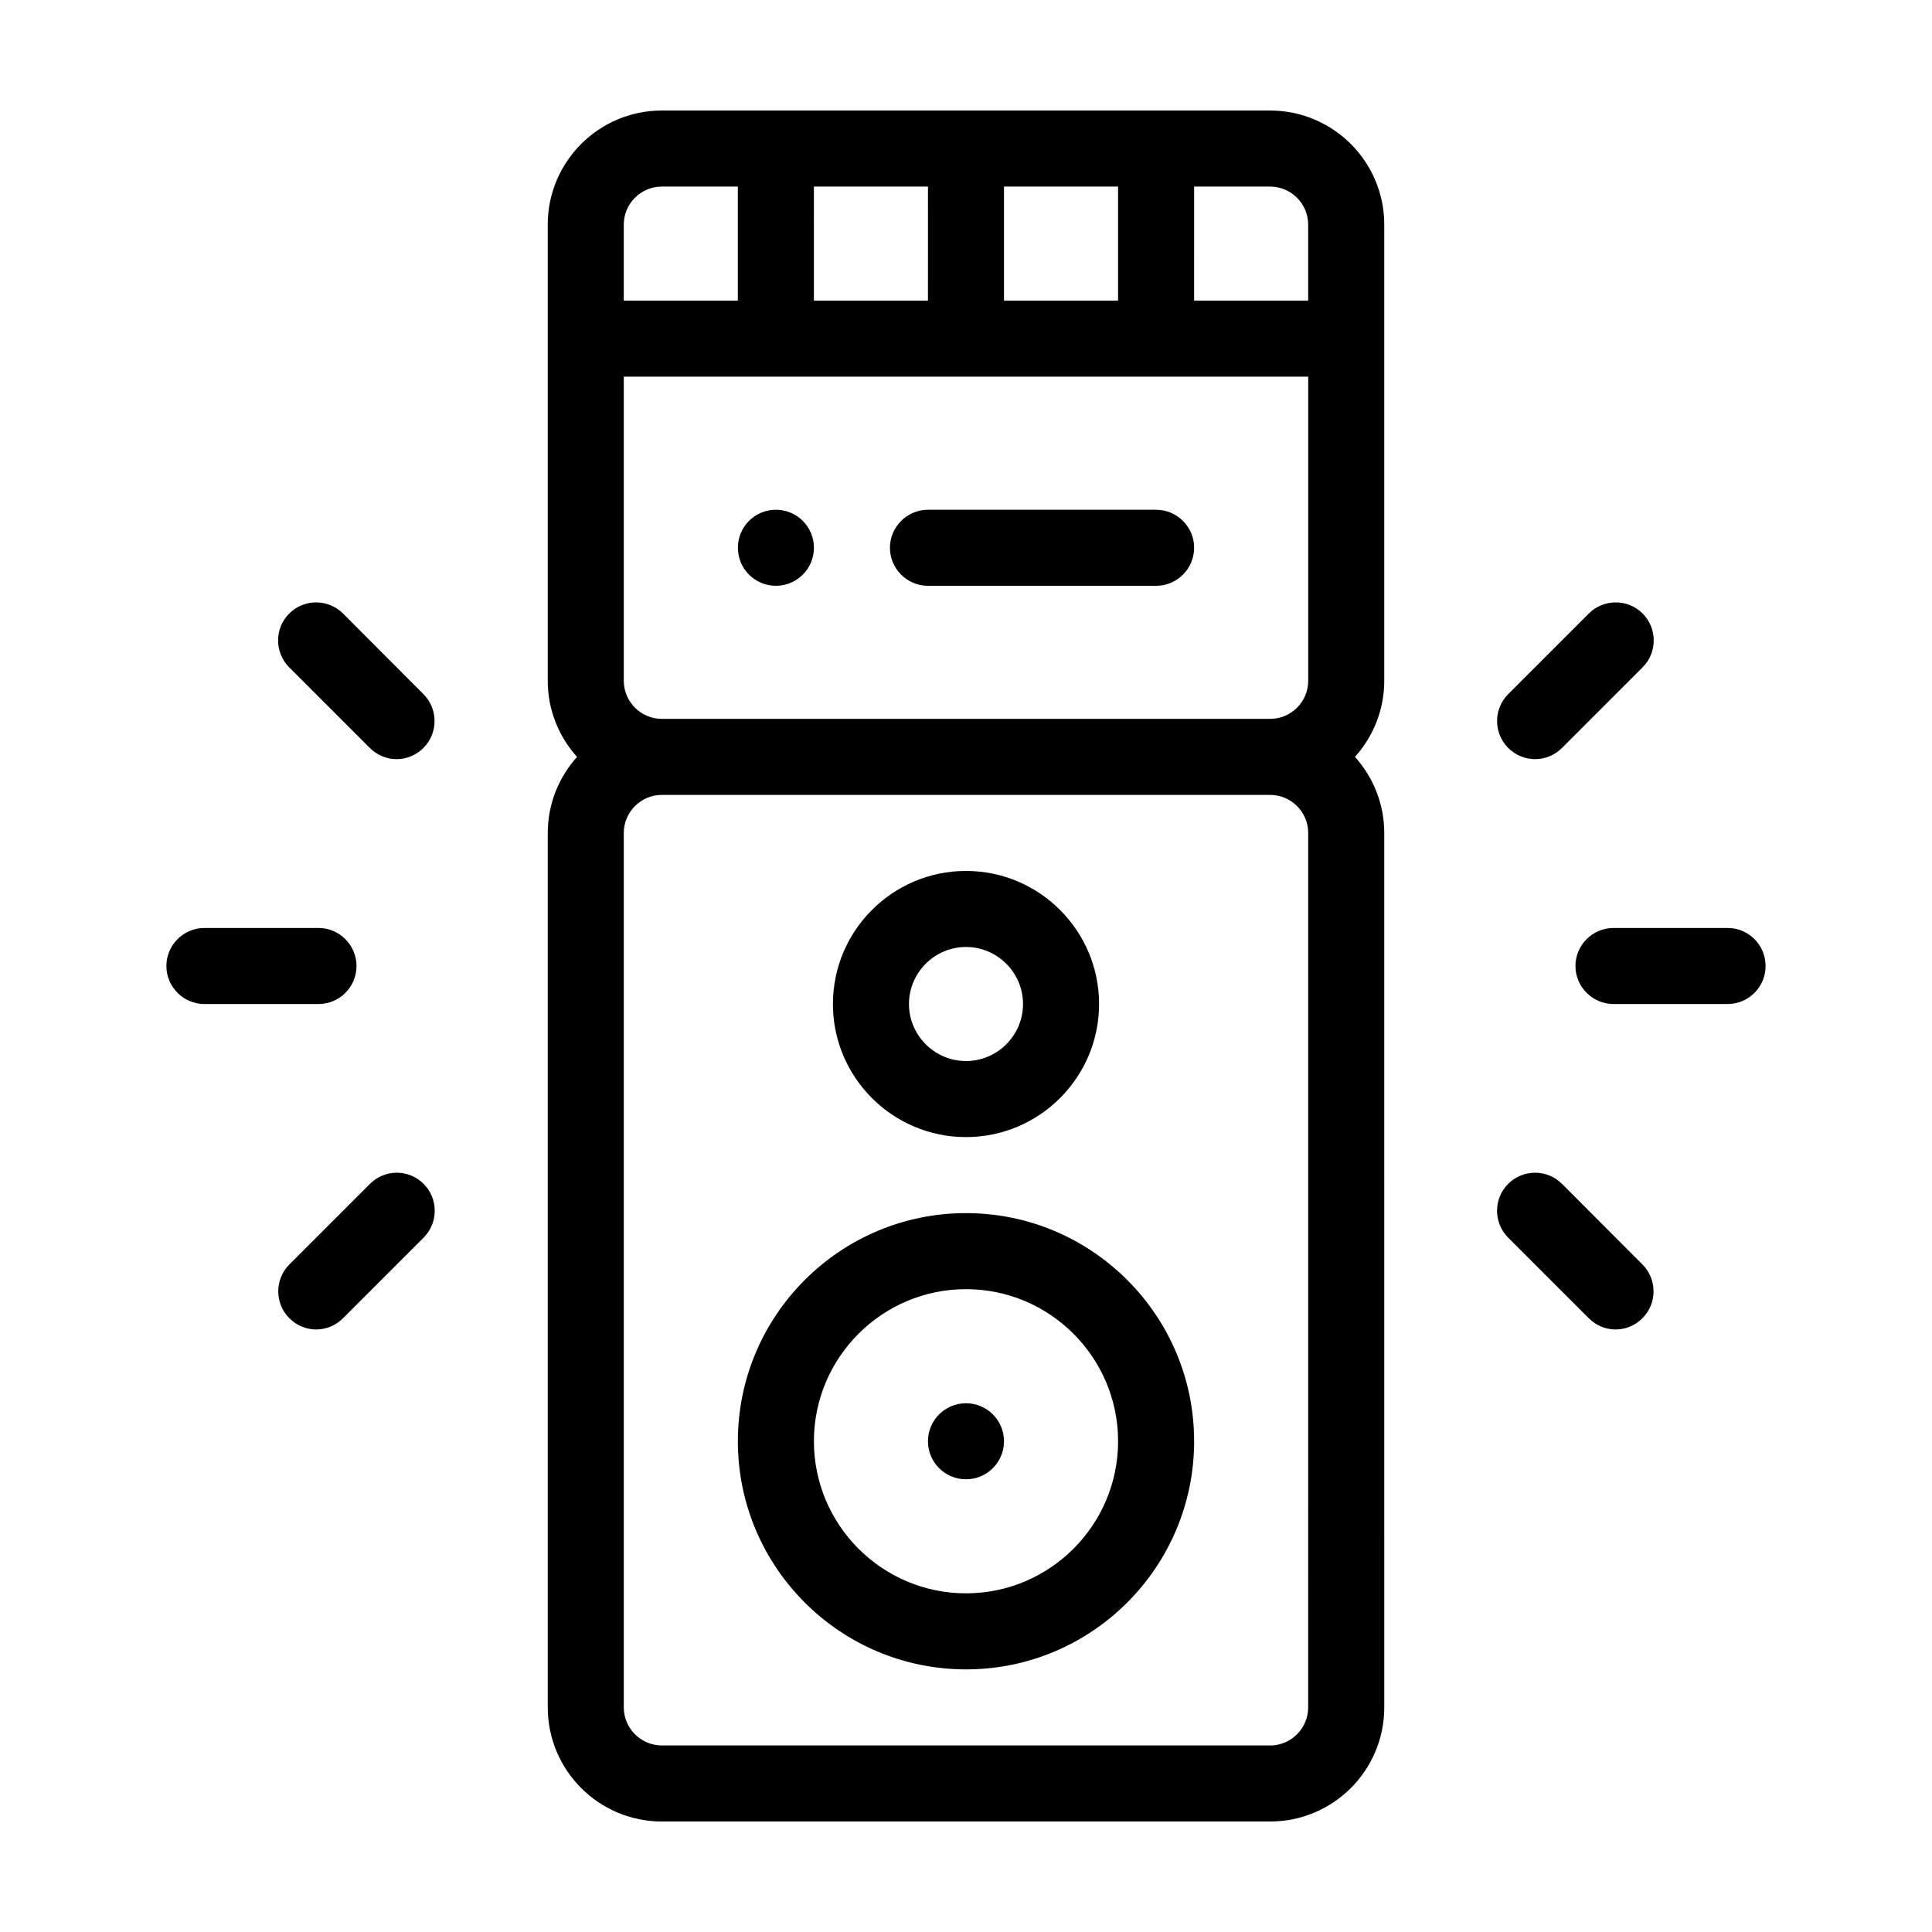
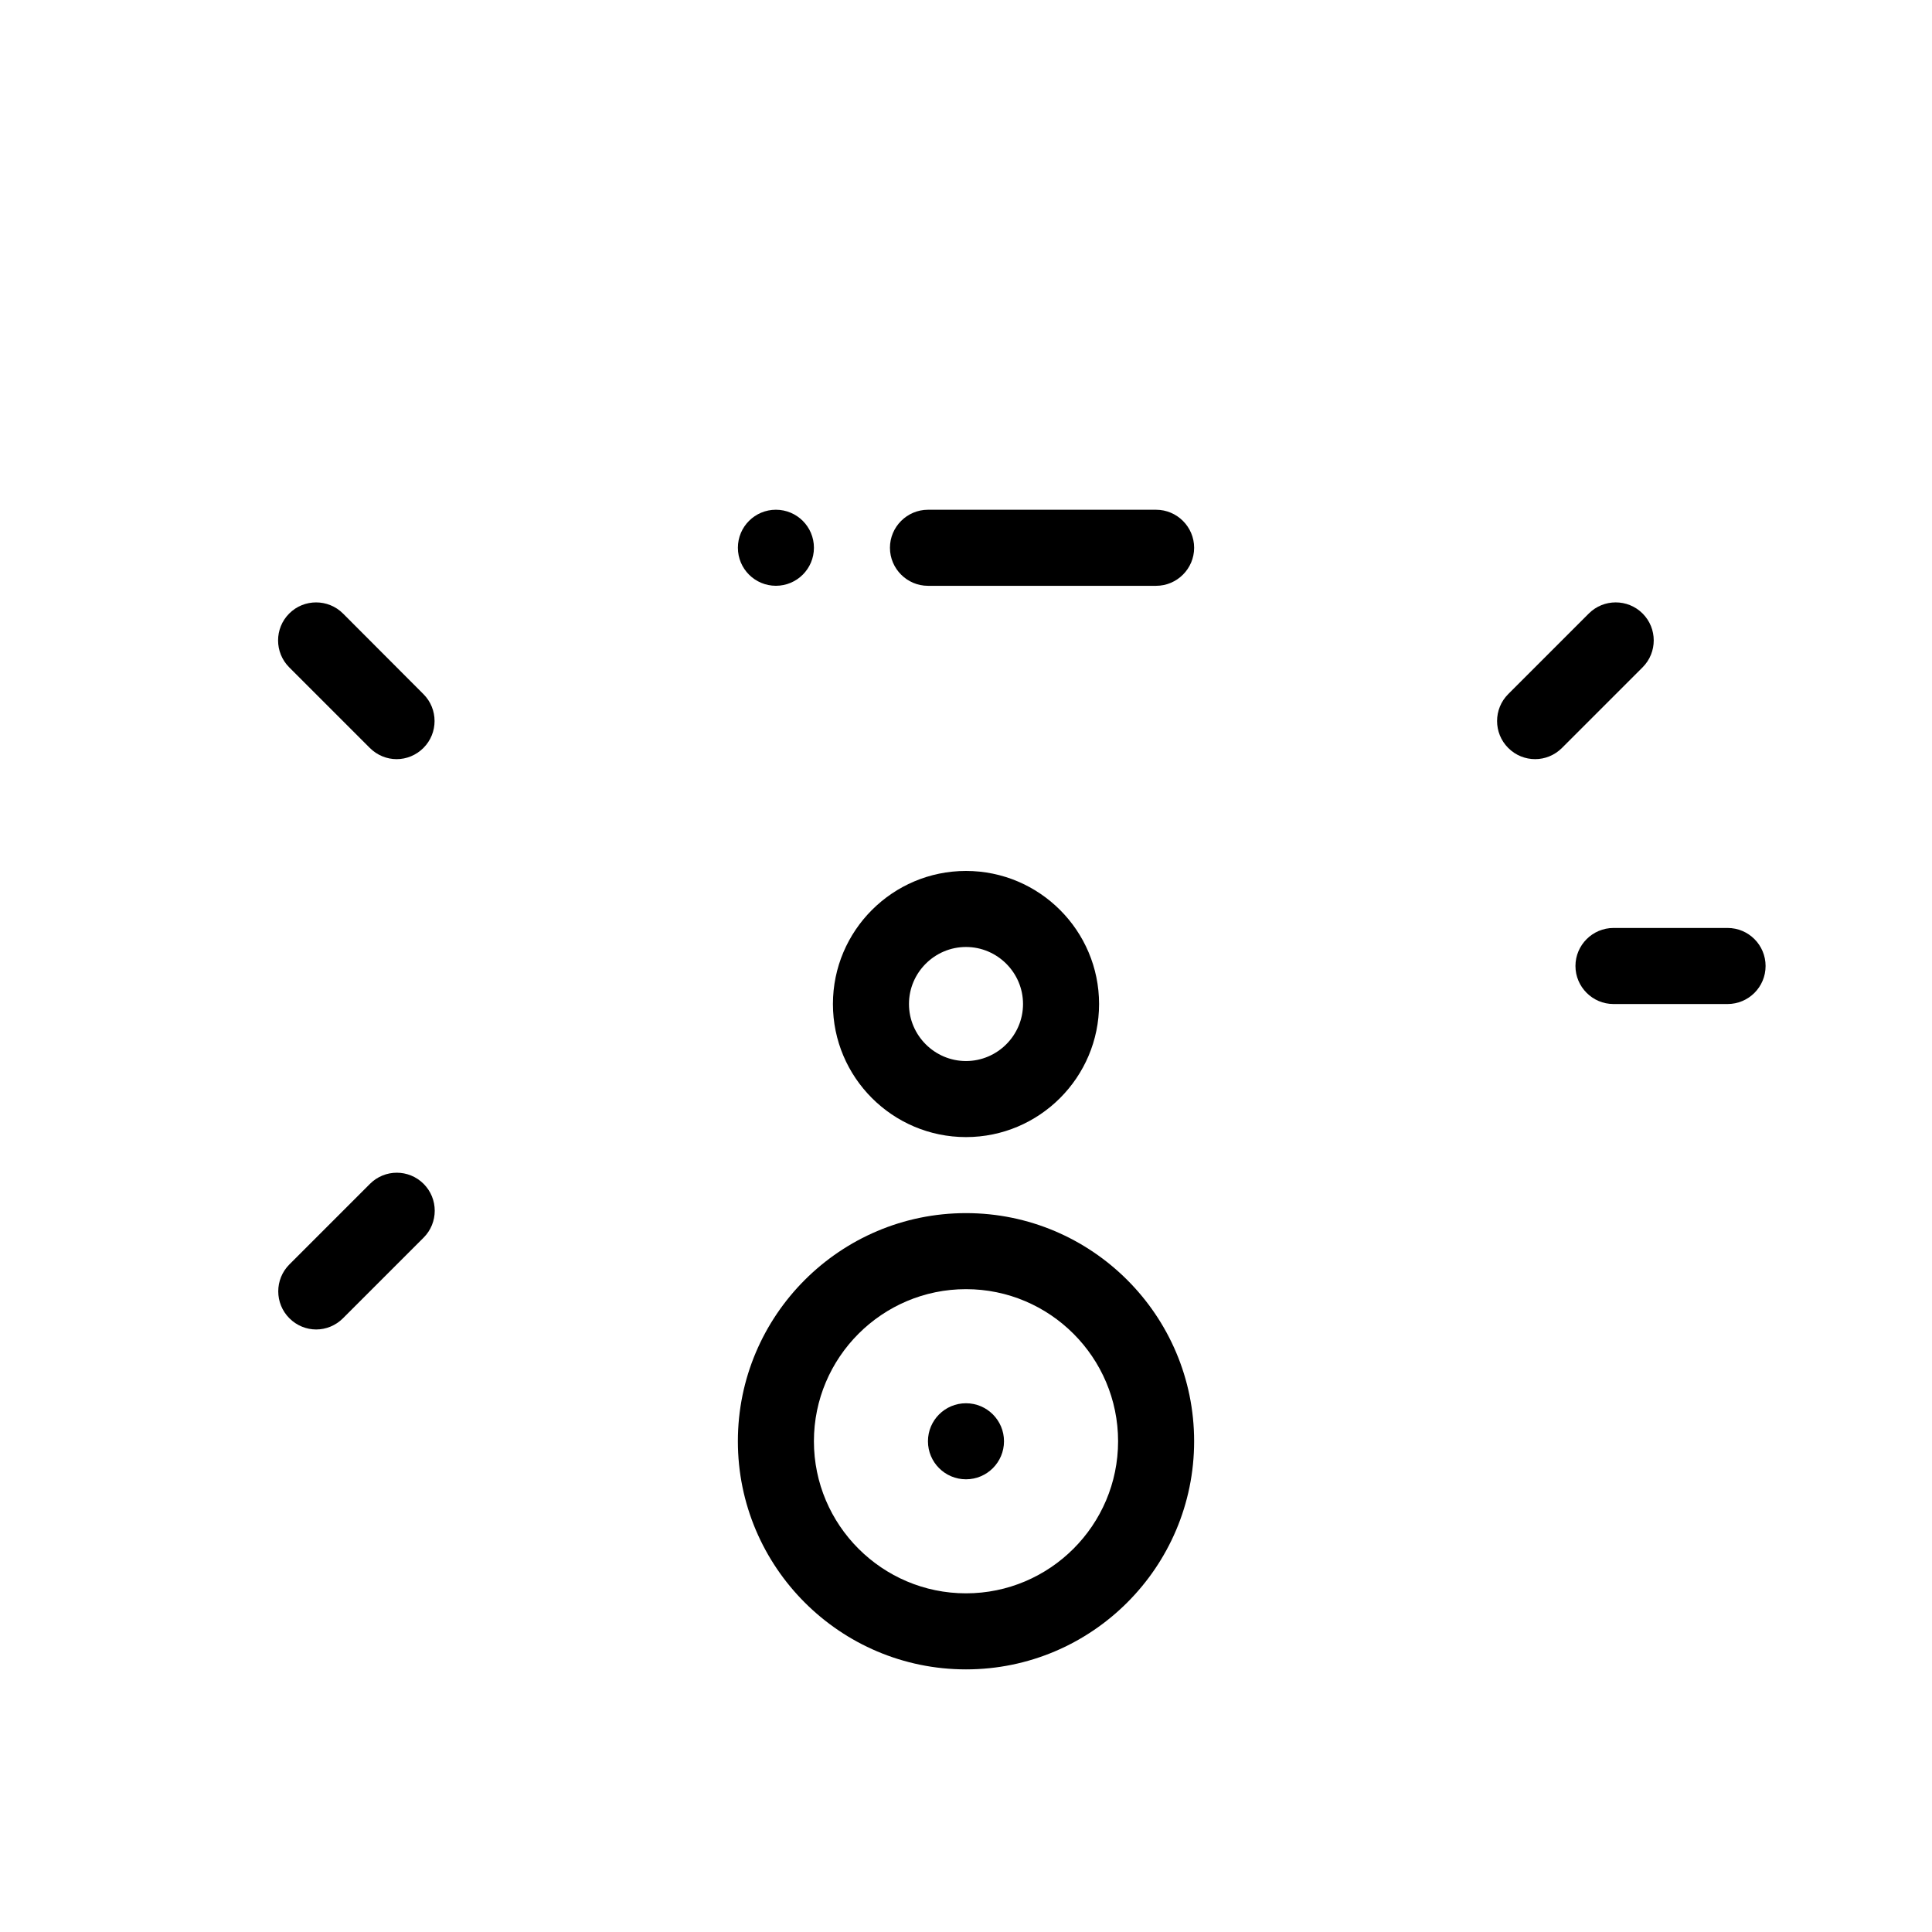
<svg xmlns="http://www.w3.org/2000/svg" fill="#000000" width="800px" height="800px" version="1.1" viewBox="144 144 512 512">
  <g>
    <path d="m400 445.34c19.445 0 35.266-15.82 35.266-35.266 0-19.445-15.82-35.266-35.266-35.266s-35.266 15.82-35.266 35.266c-0.004 19.449 15.816 35.266 35.266 35.266zm0-50.379c8.312 0 15.113 6.801 15.113 15.113s-6.801 15.113-15.113 15.113-15.113-6.801-15.113-15.113c-0.004-8.312 6.801-15.113 15.113-15.113z" />
    <path d="m400 465.49c-33.352 0-60.457 27.105-60.457 60.457 0 33.352 27.105 60.457 60.457 60.457s60.457-27.105 60.457-60.457c0-33.352-27.105-60.457-60.457-60.457zm0 100.76c-22.219 0-40.305-18.086-40.305-40.305s18.086-40.305 40.305-40.305 40.305 18.086 40.305 40.305-18.09 40.305-40.305 40.305z" />
    <path d="m410.07 525.95c0 5.566-4.512 10.078-10.074 10.078-5.566 0-10.078-4.512-10.078-10.078 0-5.562 4.512-10.074 10.078-10.074 5.562 0 10.074 4.512 10.074 10.074" />
    <path d="m359.7 289.16c0 5.566-4.512 10.078-10.078 10.078-5.566 0-10.074-4.512-10.074-10.078s4.508-10.074 10.074-10.074c5.566 0 10.078 4.508 10.078 10.074" />
    <path d="m450.38 279.09h-60.457c-5.543 0-10.078 4.535-10.078 10.078 0 5.543 4.535 10.078 10.078 10.078h60.457c5.543 0 10.078-4.535 10.078-10.078 0-5.547-4.535-10.078-10.078-10.078z" />
-     <path d="m480.61 173.29h-161.22c-16.676 0-30.23 13.551-30.23 30.23v120.92c0 7.758 2.973 14.812 7.758 20.152-4.781 5.332-7.754 12.387-7.754 20.145v231.75c0 16.676 13.551 30.23 30.23 30.23h161.22c16.676 0 30.23-13.551 30.23-30.23l-0.004-231.75c0-7.758-2.973-14.812-7.758-20.152 4.785-5.34 7.758-12.395 7.758-20.152v-120.91c0-16.676-13.551-30.227-30.227-30.227zm-171.3 151.14v-80.609h181.38v80.609c0 5.543-4.535 10.078-10.078 10.078h-161.22c-5.543 0-10.078-4.535-10.078-10.078zm181.37-120.91v20.152h-30.23l0.004-30.227h20.152c5.539 0 10.074 4.535 10.074 10.074zm-50.379 20.152h-30.23v-30.227h30.23zm-50.383 0h-30.23l0.004-30.227h30.23zm-80.609-20.152c0-5.543 4.535-10.078 10.078-10.078h20.152v30.23h-30.23zm181.37 392.97c0 5.543-4.535 10.078-10.078 10.078l-161.21-0.004c-5.543 0-10.078-4.535-10.078-10.078v-231.75c0-5.543 4.535-10.078 10.078-10.078h161.22c5.543 0 10.078 4.535 10.078 10.078z" />
    <path d="m601.82 389.92h-30.23c-5.543 0-10.078 4.535-10.078 10.078s4.535 10.078 10.078 10.078h30.23c5.543 0 10.078-4.484 10.078-10.078 0-5.543-4.484-10.078-10.078-10.078z" />
    <path d="m550.84 345.18c2.57 0 5.141-1.008 7.106-2.973l21.363-21.363c3.93-3.93 3.93-10.328 0-14.258-3.93-3.93-10.328-3.93-14.258 0l-21.363 21.363c-3.93 3.93-3.93 10.328 0 14.258 2.012 2.016 4.582 2.973 7.152 2.973z" />
-     <path d="m557.94 457.73c-3.93-3.93-10.328-3.93-14.258 0-3.93 3.93-3.93 10.328 0 14.258l21.363 21.363c1.965 1.965 4.535 2.973 7.106 2.973 2.57 0 5.141-1.008 7.106-2.973 3.93-3.93 3.93-10.328 0-14.258z" />
-     <path d="m238.48 400c0-5.543-4.535-10.078-10.078-10.078h-30.23c-5.543 0-10.078 4.535-10.078 10.078s4.535 10.078 10.078 10.078h30.23c5.543-0.004 10.078-4.488 10.078-10.078z" />
    <path d="m234.9 306.59c-3.93-3.93-10.328-3.93-14.258 0s-3.93 10.328 0 14.258l21.363 21.363c1.965 1.965 4.535 2.973 7.106 2.973s5.141-1.008 7.106-2.973c3.93-3.93 3.93-10.328 0-14.258z" />
    <path d="m242.05 457.73-21.363 21.363c-3.93 3.93-3.93 10.328 0 14.258 1.965 1.965 4.535 2.973 7.106 2.973s5.141-1.008 7.106-2.973l21.363-21.363c3.93-3.93 3.93-10.328 0-14.258-3.934-3.93-10.281-3.93-14.211 0z" />
  </g>
</svg>